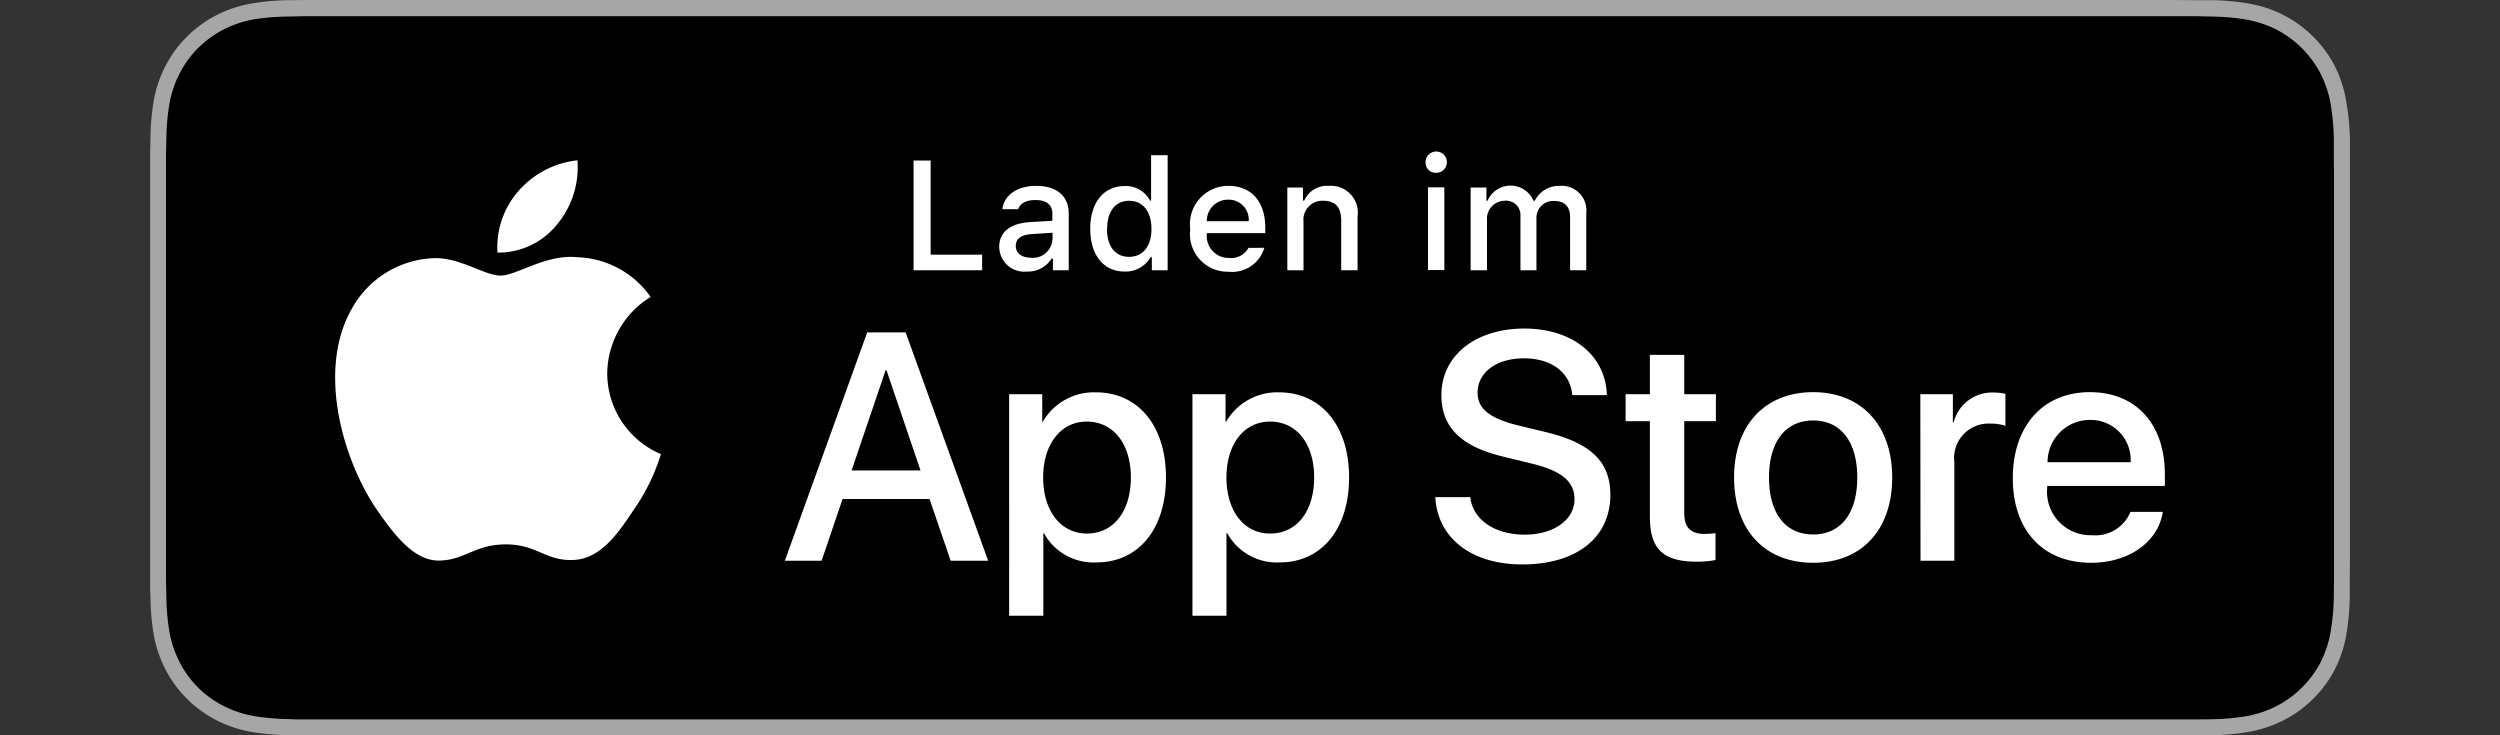
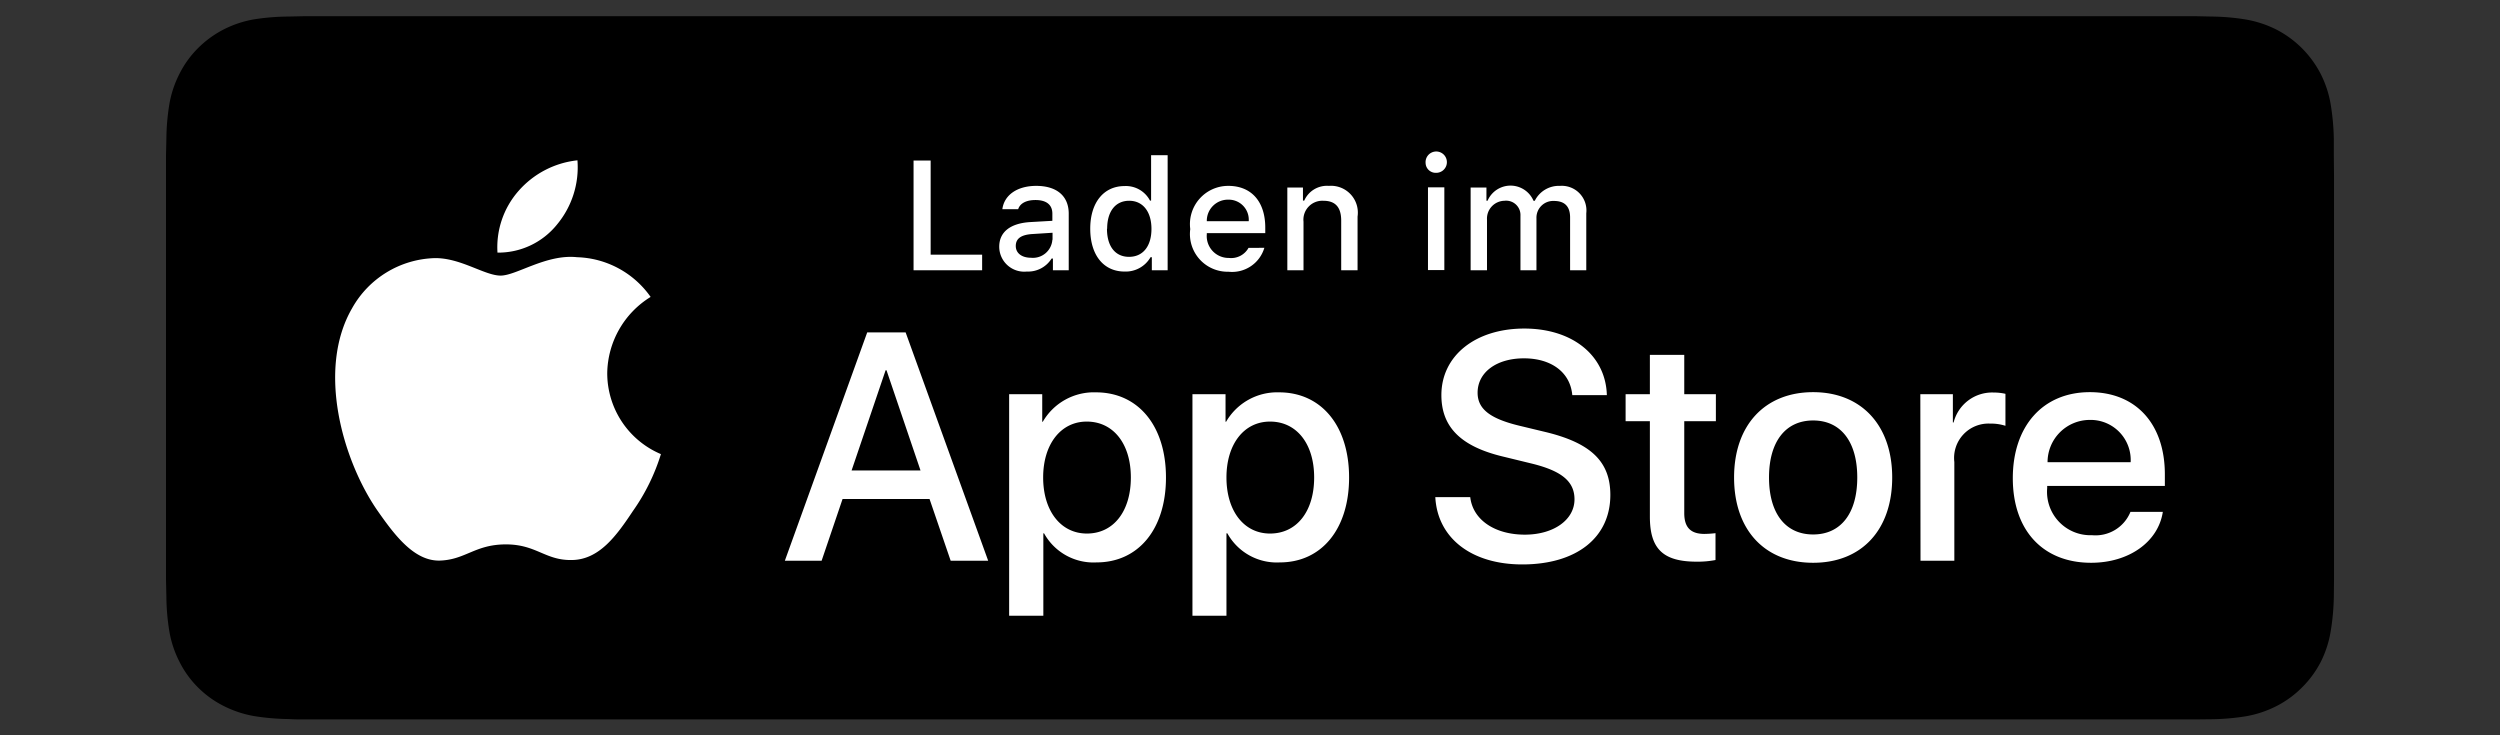
<svg xmlns="http://www.w3.org/2000/svg" width="543.910" height="160" viewBox="0 0 135.977 40">
  <rect x="0" y="0" width="135.977" height="40" fill="#333333" stroke="none" />
-   <path fill="#a6a6a6" d="M118.294 0h-101.69l-.92.01a13.21 13.21 0 0 0-2 .18 6.67 6.67 0 0 0-1.9.63 6.44 6.44 0 0 0-1.62 1.18 6.26 6.26 0 0 0-1.18 1.62 6.6 6.6 0 0 0-.63 1.9 13 13 0 0 0-.17 2l-.02.92v23.12c0 .3 0 .61.02.92a13 13 0 0 0 .17 2 6.59 6.59 0 0 0 .63 1.9 6.2 6.2 0 0 0 1.18 1.62 6.27 6.27 0 0 0 1.62 1.18 6.7 6.7 0 0 0 1.9.63 13.46 13.46 0 0 0 2 .18h.92l1.1.01h101.67l.92-.01a13.28 13.28 0 0 0 2-.18 6.8 6.8 0 0 0 1.9-.63 6.28 6.28 0 0 0 1.63-1.18 6.4 6.4 0 0 0 1.18-1.61 6.6 6.6 0 0 0 .62-1.9 13.5 13.5 0 0 0 .18-2.01v-.92l.01-1.1V7.52a13.5 13.5 0 0 0-.2-2 6.62 6.62 0 0 0-.61-1.9 6.47 6.47 0 0 0-2.8-2.8 6.77 6.77 0 0 0-1.9-.63 13.04 13.04 0 0 0-2-.18h-.93z" />
  <path d="M16.599 39.13c-.3 0-.6 0-.9-.02a12.69 12.69 0 0 1-1.87-.16 5.88 5.88 0 0 1-1.66-.55 5.4 5.4 0 0 1-1.4-1.01 5.32 5.32 0 0 1-1.01-1.4 5.72 5.72 0 0 1-.55-1.66 12.41 12.41 0 0 1-.16-1.87l-.02-.92V8.44l.02-.89a12.37 12.37 0 0 1 .16-1.87 5.76 5.76 0 0 1 .55-1.66 5.37 5.37 0 0 1 1.01-1.4 5.57 5.57 0 0 1 1.4-1.02 5.82 5.82 0 0 1 1.66-.55 12.59 12.59 0 0 1 1.87-.15l.9-.02h102.77l.92.02a12.38 12.38 0 0 1 1.86.16 5.94 5.94 0 0 1 1.67.55 5.6 5.6 0 0 1 2.41 2.42 5.76 5.76 0 0 1 .54 1.65 13 13 0 0 1 .17 1.88v.9l.01 1.09v22l-.01.93a12.73 12.73 0 0 1-.17 1.85 5.74 5.74 0 0 1-.54 1.67 5.48 5.48 0 0 1-1.02 1.39 5.41 5.41 0 0 1-1.4 1.02 5.86 5.86 0 0 1-1.66.55 12.54 12.54 0 0 1-1.87.16l-.9.01h-1.09z" />
  <g fill="#fff" data-name="&lt;Group&gt;">
    <g data-name="&lt;Group&gt;">
      <path d="M33.028 20.3a4.95 4.95 0 0 1 2.36-4.15 5.07 5.07 0 0 0-4-2.16c-1.67-.18-3.3 1-4.16 1-.87 0-2.19-.98-3.6-.95a5.32 5.32 0 0 0-4.48 2.73c-1.93 3.34-.5 8.26 1.36 10.97.93 1.33 2.01 2.8 3.43 2.75 1.39-.05 1.9-.88 3.58-.88 1.66 0 2.14.88 3.59.85 1.49-.02 2.43-1.33 3.32-2.67a10.96 10.96 0 0 0 1.52-3.09 4.78 4.78 0 0 1-2.92-4.4zm-2.73-8.09a4.87 4.87 0 0 0 1.11-3.49 4.96 4.96 0 0 0-3.2 1.66 4.64 4.64 0 0 0-1.15 3.36 4.1 4.1 0 0 0 3.24-1.53z" data-name="&lt;Path&gt;" />
    </g>
    <path d="M50.558 27.14h-4.73l-1.14 3.36h-2l4.48-12.42h2.09l4.49 12.42h-2.04zm-4.24-1.55h3.75l-1.85-5.45h-.05zm17.1.38c0 2.81-1.5 4.62-3.78 4.62a3.07 3.07 0 0 1-2.85-1.58h-.04v4.48h-1.86V21.44h1.8v1.5h.03a3.21 3.21 0 0 1 2.89-1.6c2.3 0 3.81 1.82 3.81 4.63zm-1.91 0c0-1.83-.95-3.04-2.4-3.04-1.41 0-2.37 1.23-2.37 3.04 0 1.82.96 3.05 2.38 3.05 1.44 0 2.39-1.2 2.39-3.05zm11.87 0c0 2.81-1.5 4.62-3.77 4.62a3.07 3.07 0 0 1-2.85-1.58h-.05v4.48h-1.85V21.44h1.8v1.5h.03a3.21 3.21 0 0 1 2.88-1.6c2.3 0 3.81 1.82 3.81 4.63zm-1.9 0c0-1.83-.95-3.04-2.4-3.04-1.42 0-2.37 1.23-2.37 3.04 0 1.82.95 3.05 2.37 3.05 1.45 0 2.4-1.2 2.4-3.05zm8.49 1.07c.14 1.23 1.33 2.04 2.97 2.04 1.57 0 2.7-.81 2.7-1.92 0-.97-.69-1.54-2.3-1.94l-1.6-.39c-2.29-.55-3.34-1.61-3.34-3.34 0-2.15 1.86-3.62 4.51-3.62 2.63 0 4.43 1.47 4.49 3.62h-1.88c-.11-1.24-1.14-2-2.63-2s-2.52.76-2.52 1.87c0 .87.65 1.4 2.25 1.79l1.37.33c2.55.6 3.6 1.63 3.6 3.44 0 2.33-1.85 3.78-4.79 3.78-2.75 0-4.61-1.42-4.73-3.66zm11.64-7.74v2.14h1.72v1.47h-1.72v5c0 .77.34 1.13 1.1 1.13a5.8 5.8 0 0 0 .6-.04v1.46a5.1 5.1 0 0 1-1.02.09c-1.84 0-2.55-.7-2.55-2.45v-5.19h-1.32v-1.47h1.32V19.3Zm2.71 6.67c0-2.85 1.68-4.64 4.3-4.64s4.3 1.8 4.3 4.64c0 2.86-1.67 4.64-4.3 4.64s-4.3-1.78-4.3-4.64zm6.7 0c0-1.95-.9-3.1-2.4-3.1s-2.4 1.15-2.4 3.1c0 1.96.9 3.1 2.4 3.1s2.4-1.14 2.4-3.1zm3.43-4.53h1.77v1.54h.04a2.16 2.16 0 0 1 2.18-1.63 2.87 2.87 0 0 1 .64.07v1.74a2.6 2.6 0 0 0-.84-.12 1.87 1.87 0 0 0-1.94 2.09v5.37h-1.84Zm13.19 6.4c-.25 1.64-1.85 2.77-3.9 2.77-2.63 0-4.26-1.77-4.26-4.6 0-2.84 1.64-4.68 4.19-4.68 2.5 0 4.08 1.72 4.08 4.47v.63h-6.4v.12a2.36 2.36 0 0 0 2.44 2.56 2.05 2.05 0 0 0 2.09-1.27zm-6.28-2.7h4.53a2.18 2.18 0 0 0-2.22-2.3 2.3 2.3 0 0 0-2.3 2.3z" />
  </g>
  <path fill="#fff" d="M53.419 14.7h-3.73V8.73h.93v5.12h2.8zm.93-1.28c0-.8.6-1.27 1.67-1.34l1.22-.07v-.39c0-.47-.31-.74-.92-.74-.5 0-.84.18-.94.5h-.86c.1-.78.82-1.27 1.84-1.27 1.13 0 1.77.56 1.77 1.51v3.08h-.86v-.64h-.07a1.51 1.51 0 0 1-1.35.71 1.36 1.36 0 0 1-1.5-1.35zm2.9-.38v-.38l-1.1.07c-.63.04-.9.26-.9.65 0 .4.34.64.83.64a1.06 1.06 0 0 0 1.16-.98zm2.05-.6c0-1.42.73-2.32 1.87-2.32a1.48 1.48 0 0 1 1.38.79h.06V8.44h.9v6.26h-.86v-.71h-.07a1.56 1.56 0 0 1-1.41.78c-1.15 0-1.87-.9-1.87-2.33zm.91 0c0 .96.45 1.53 1.2 1.53.76 0 1.22-.58 1.22-1.52 0-.94-.47-1.53-1.21-1.53-.75 0-1.2.58-1.2 1.52zm8.56 1.04a1.83 1.83 0 0 1-1.95 1.3 2.05 2.05 0 0 1-2.08-2.32 2.08 2.08 0 0 1 2.07-2.35c1.25 0 2.01.85 2.01 2.27v.3h-3.18v.06a1.19 1.19 0 0 0 1.2 1.29 1.08 1.08 0 0 0 1.07-.55zm-3.13-1.45h2.28a1.09 1.09 0 0 0-1.11-1.17 1.15 1.15 0 0 0-1.17 1.17zm4.38-1.83h.85v.71h.07a1.35 1.35 0 0 1 1.34-.8 1.46 1.46 0 0 1 1.56 1.67v2.92h-.89V12c0-.72-.31-1.08-.97-1.08a1.03 1.03 0 0 0-1.08 1.14v2.64h-.88Zm7.52-1.34a.58.58 0 1 1 .57.54.55.55 0 0 1-.57-.54Zm.13 1.33h.89v4.5h-.89zm2.32.01h.86v.72h.06a1.36 1.36 0 0 1 2.5 0h.07a1.46 1.46 0 0 1 1.37-.81 1.34 1.34 0 0 1 1.43 1.49v3.1h-.88v-2.87c0-.61-.3-.9-.88-.9a.91.91 0 0 0-.95.94v2.83h-.87v-2.96a.78.78 0 0 0-.87-.82.97.97 0 0 0-.95 1.02v2.76h-.89z" data-name="&lt;Group&gt;" />
</svg>